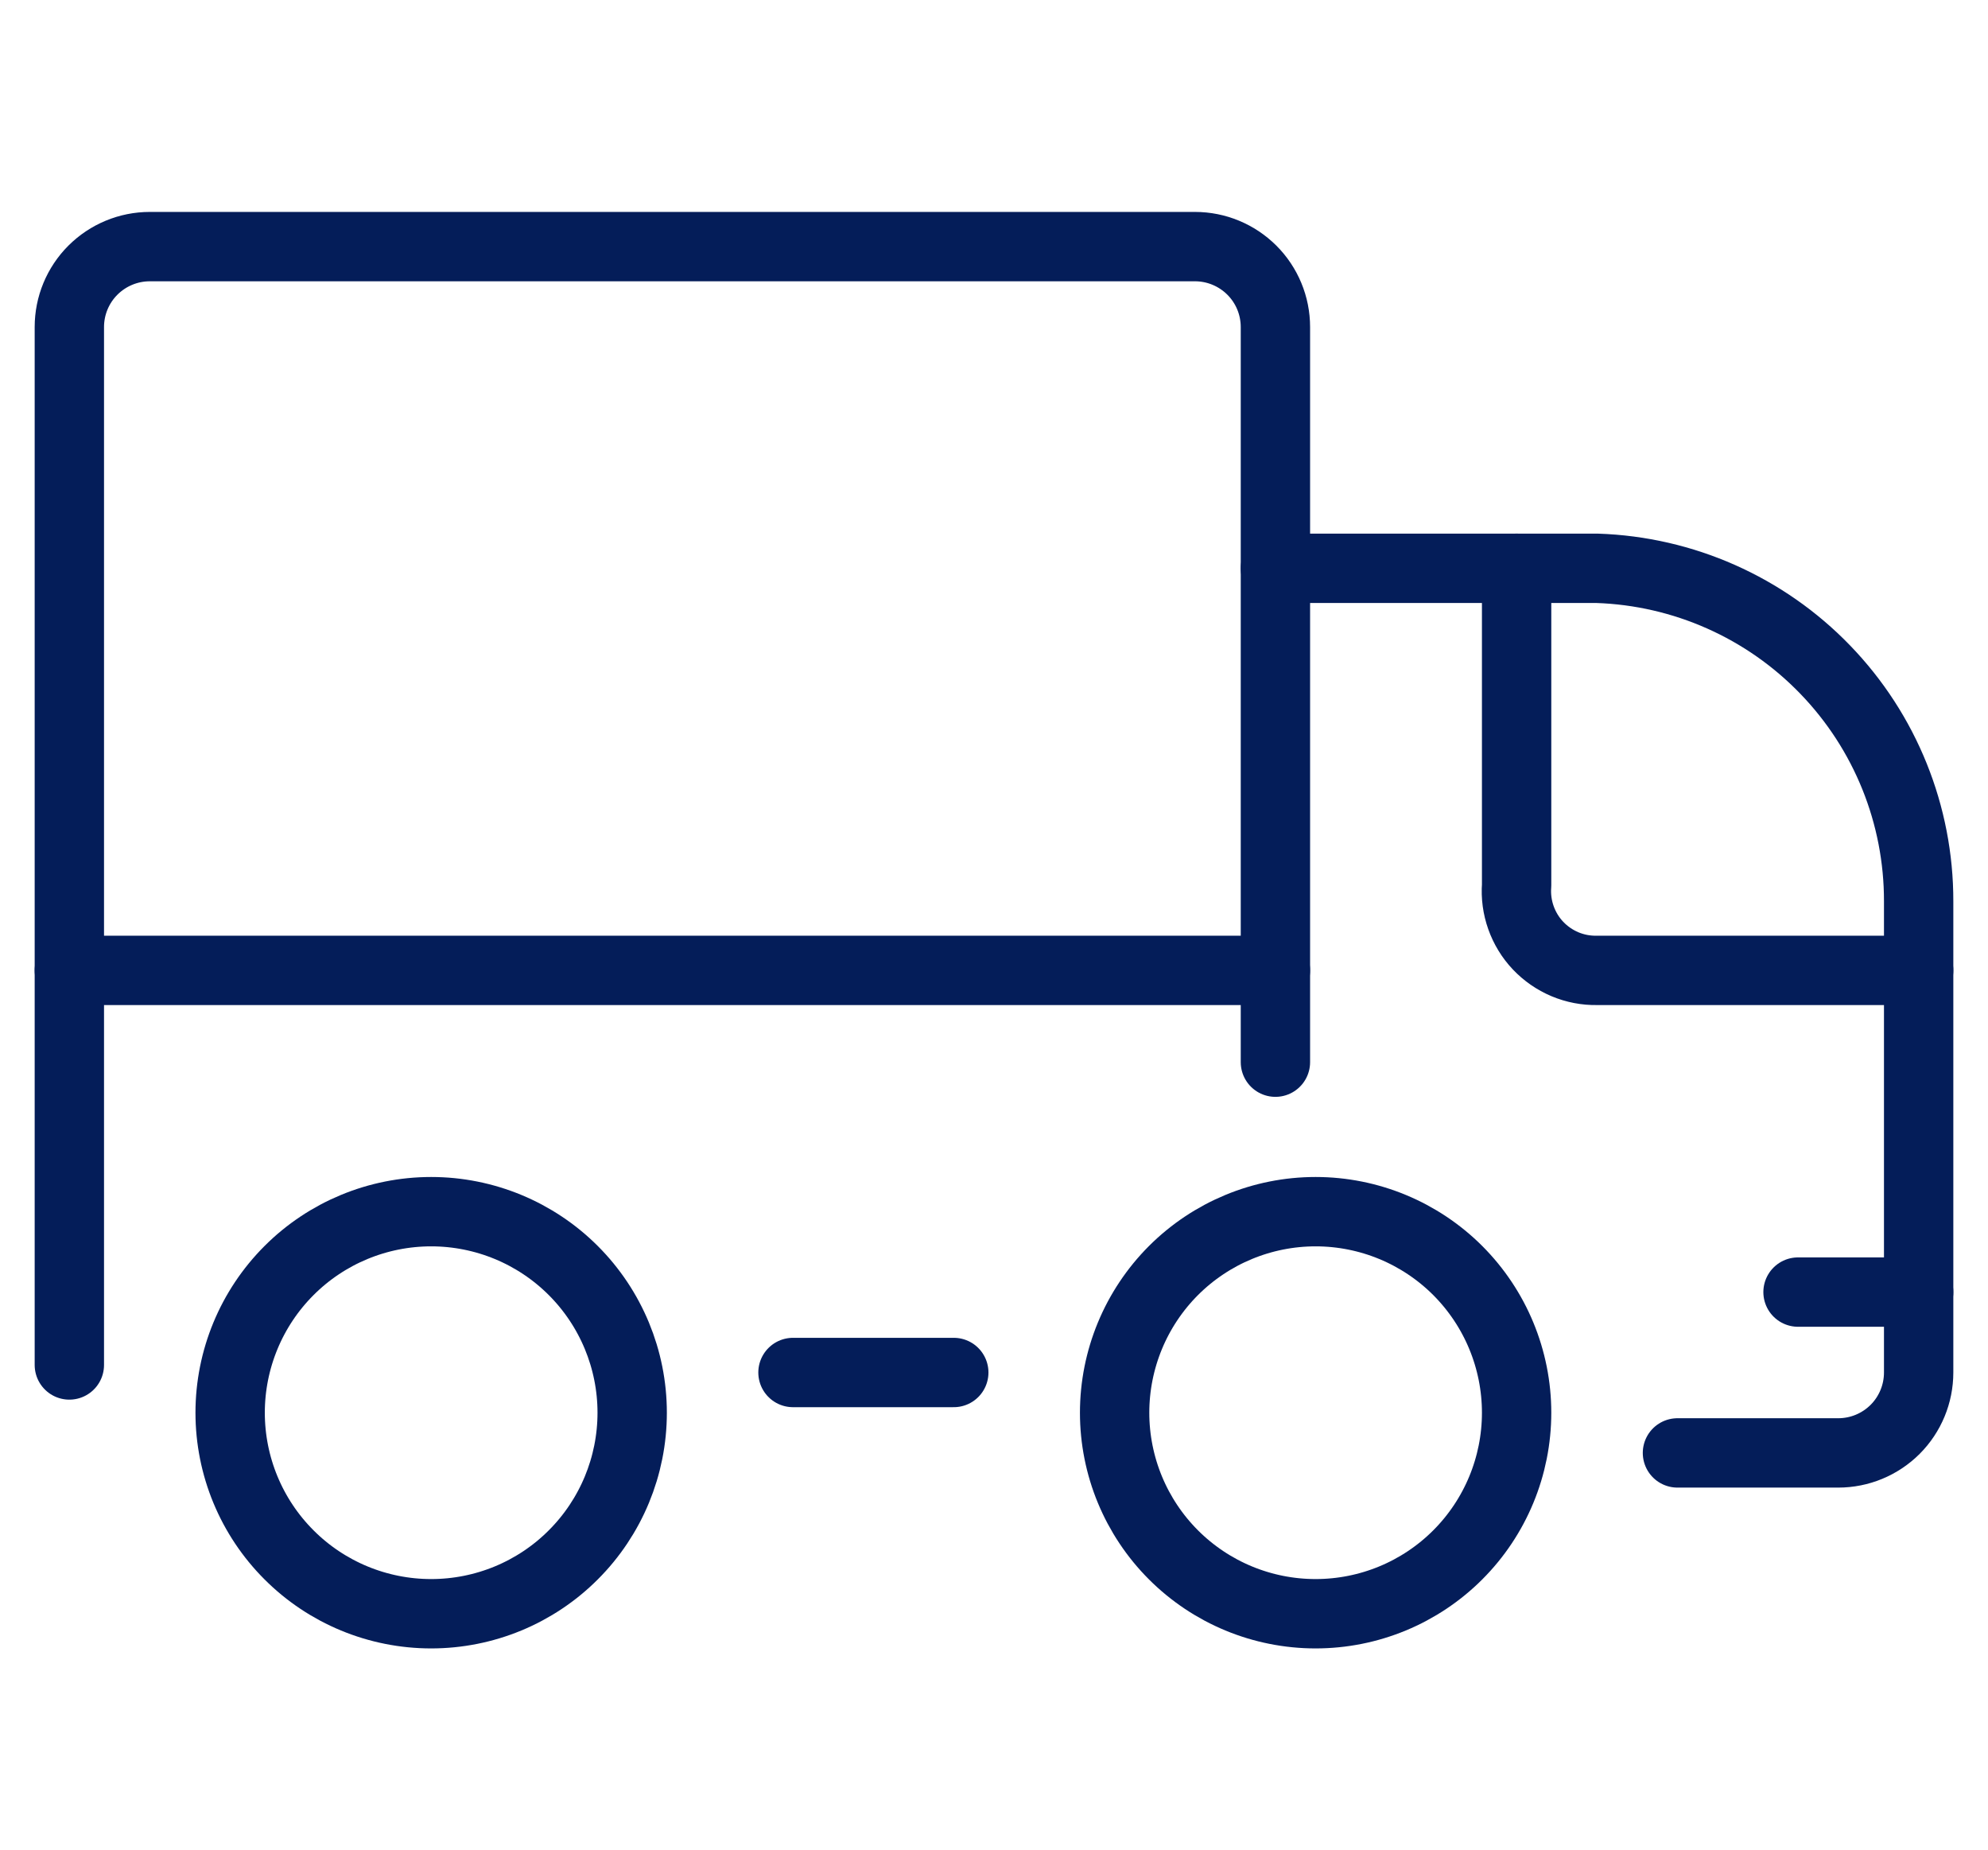
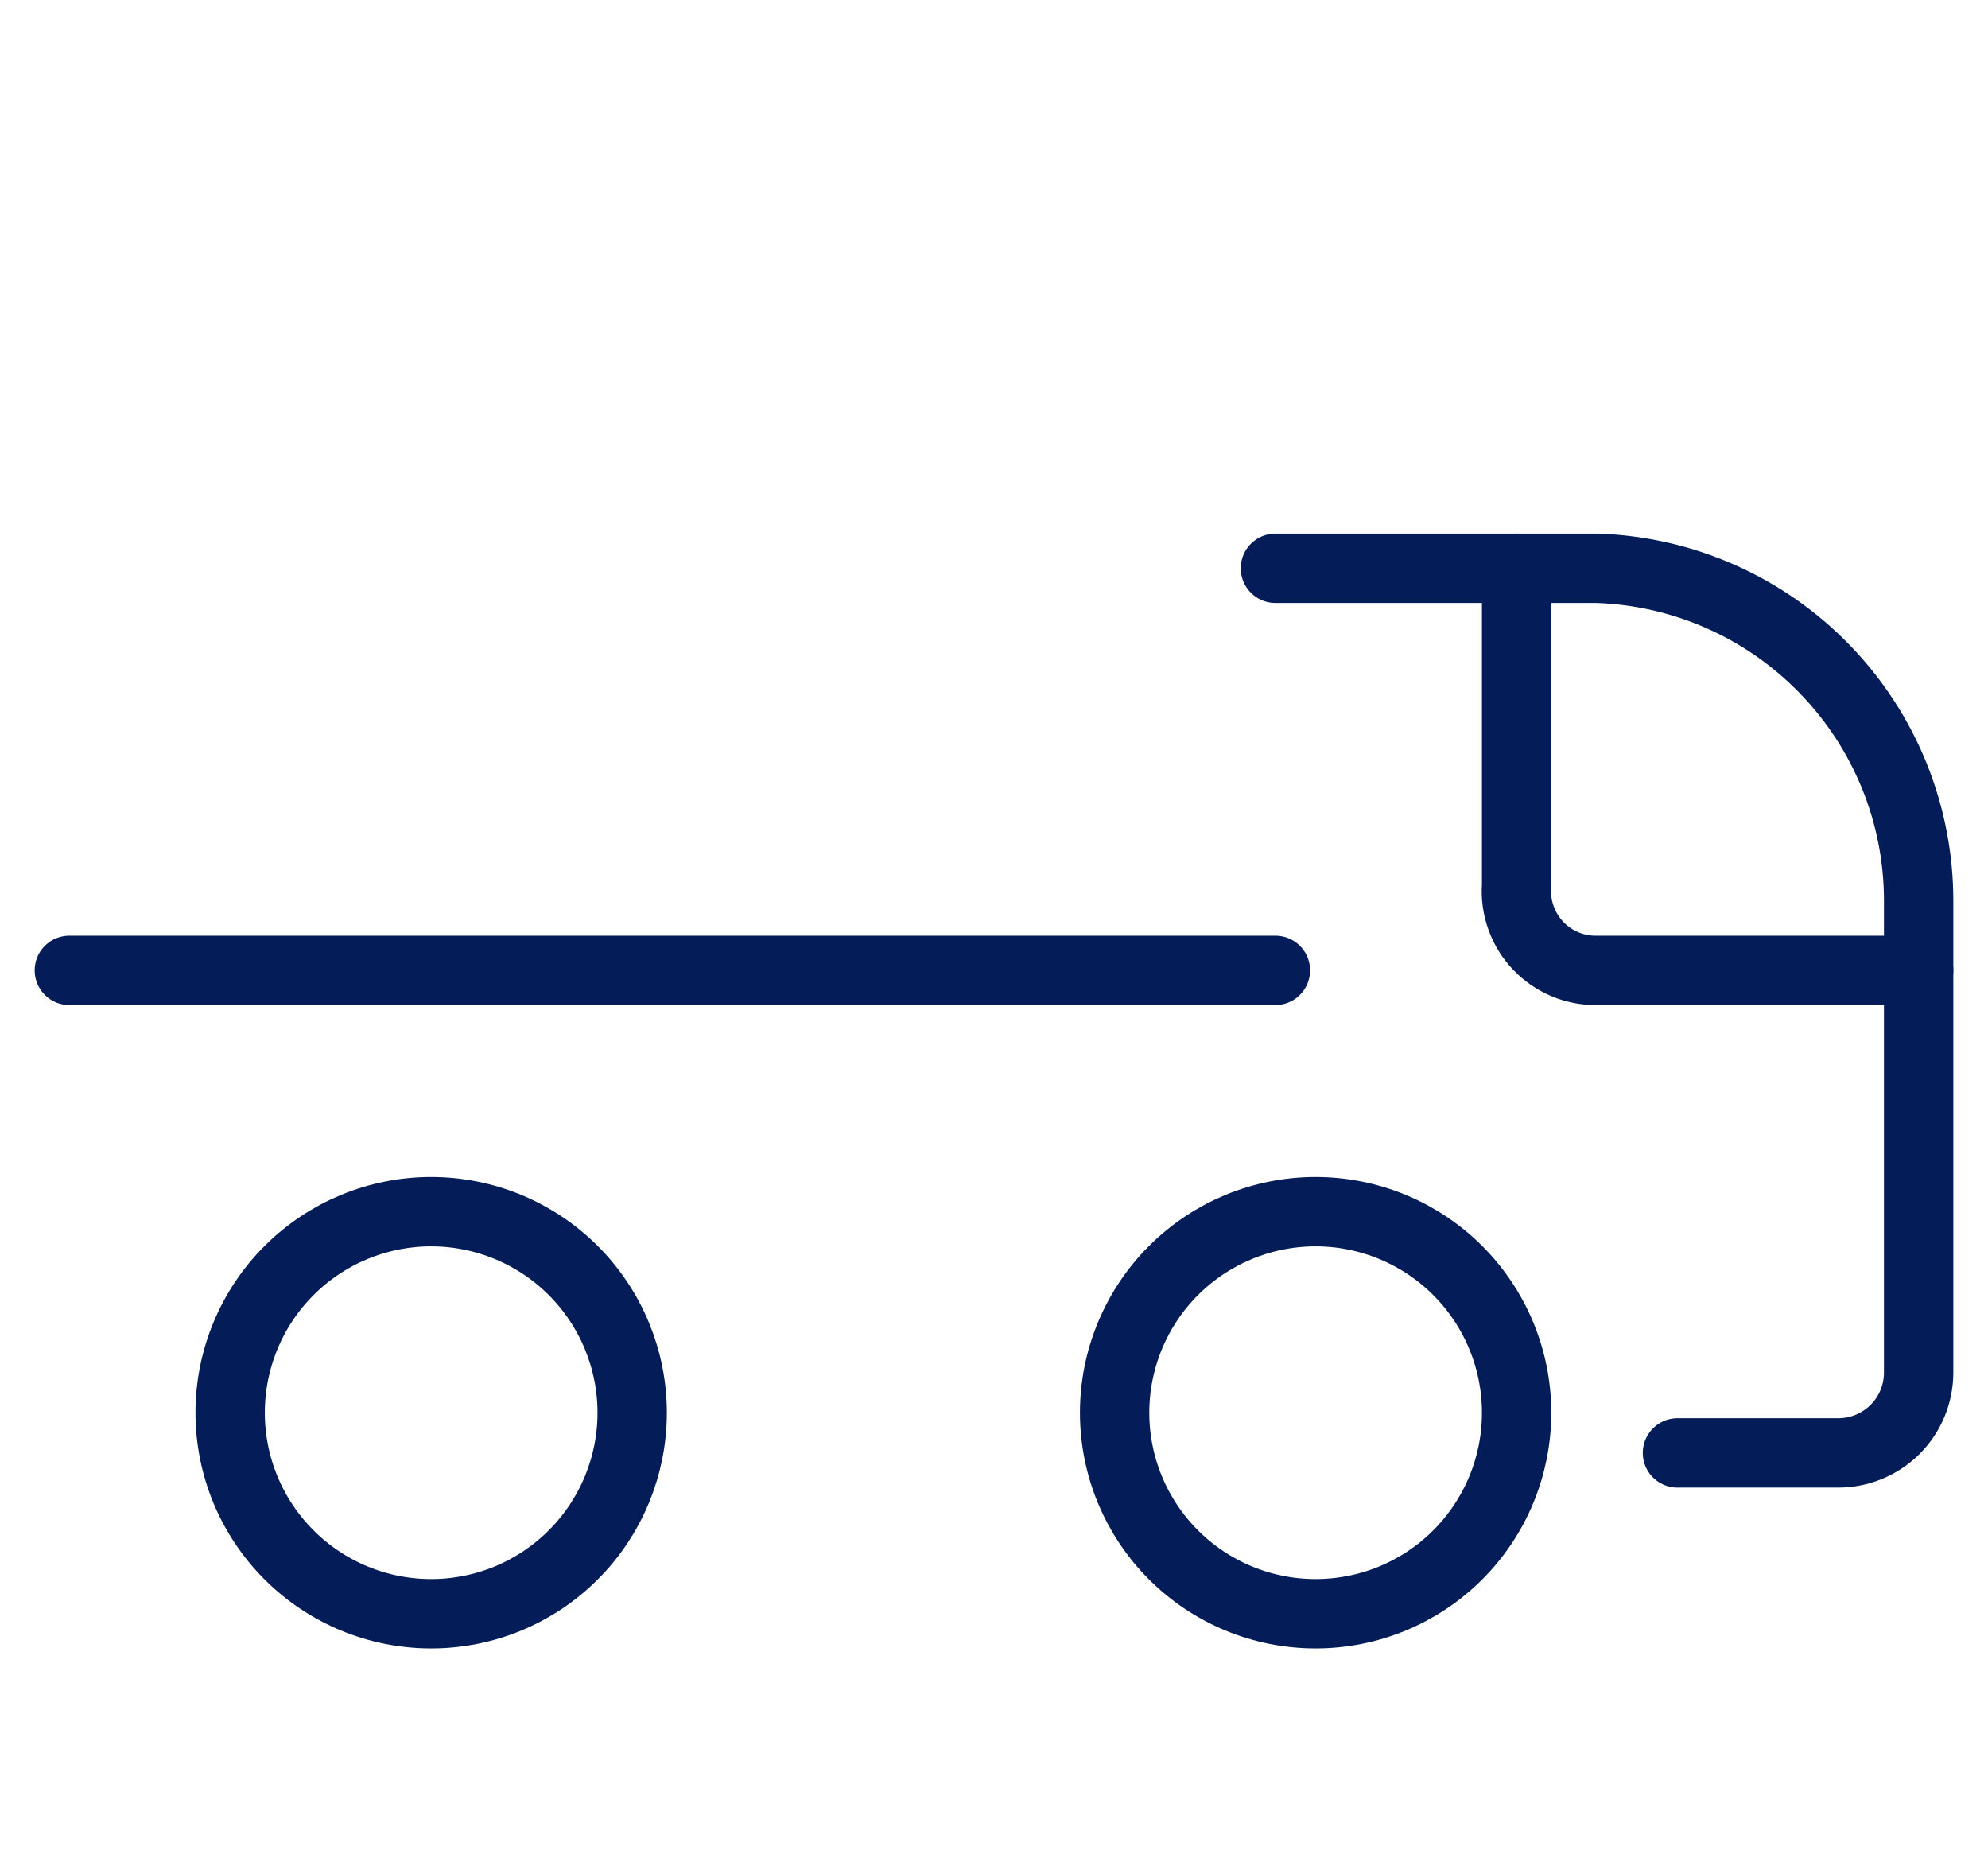
<svg xmlns="http://www.w3.org/2000/svg" width="43" height="40" viewBox="0 0 43 40" fill="none">
  <path d="M24.109 30.551C24.109 31.704 24.567 32.81 25.382 33.625C26.198 34.441 27.303 34.898 28.456 34.898C29.61 34.898 30.715 34.441 31.531 33.625C32.346 32.81 32.804 31.704 32.804 30.551C32.804 29.398 32.346 28.292 31.531 27.476C30.715 26.661 29.61 26.203 28.456 26.203C27.303 26.203 26.198 26.661 25.382 27.476C24.567 28.292 24.109 29.398 24.109 30.551Z" stroke="#041D59" stroke-width="1.5" stroke-linecap="round" stroke-linejoin="round" />
  <path d="M4.978 30.551C4.978 31.704 5.436 32.81 6.252 33.625C7.067 34.441 8.173 34.898 9.326 34.898C10.479 34.898 11.585 34.441 12.4 33.625C13.216 32.81 13.674 31.704 13.674 30.551C13.674 29.398 13.216 28.292 12.4 27.476C11.585 26.661 10.479 26.203 9.326 26.203C8.173 26.203 7.067 26.661 6.252 27.476C5.436 28.292 4.978 29.398 4.978 30.551V30.551Z" stroke="#041D59" stroke-width="1.5" stroke-linecap="round" stroke-linejoin="round" />
-   <path d="M27.587 22.97V7.072C27.587 6.611 27.404 6.169 27.078 5.843C26.751 5.517 26.309 5.333 25.848 5.333H3.239C2.778 5.333 2.336 5.517 2.009 5.843C1.683 6.169 1.5 6.611 1.5 7.072V29.518" stroke="#041D59" stroke-width="1.5" stroke-linecap="round" stroke-linejoin="round" />
-   <path d="M20.63 29.681H17.152" stroke="#041D59" stroke-width="1.5" stroke-linecap="round" stroke-linejoin="round" />
  <path d="M36.283 31.42H39.761C40.222 31.42 40.664 31.237 40.991 30.911C41.317 30.585 41.5 30.142 41.5 29.681V19.492C41.503 17.623 40.779 15.826 39.48 14.482C38.182 13.137 36.411 12.351 34.544 12.29H27.587" stroke="#041D59" stroke-width="1.5" stroke-linecap="round" stroke-linejoin="round" />
-   <path d="M41.5 27.942H38.891" stroke="#041D59" stroke-width="1.5" stroke-linecap="round" stroke-linejoin="round" />
  <path d="M41.5 20.985H34.544C34.305 20.99 34.068 20.944 33.849 20.852C33.629 20.759 33.431 20.622 33.267 20.449C33.103 20.276 32.978 20.07 32.898 19.845C32.818 19.62 32.786 19.381 32.804 19.144V12.29" stroke="#041D59" stroke-width="1.5" stroke-linecap="round" stroke-linejoin="round" />
  <path d="M27.587 20.985H1.5" stroke="#041D59" stroke-width="1.5" stroke-linecap="round" stroke-linejoin="round" />
</svg>